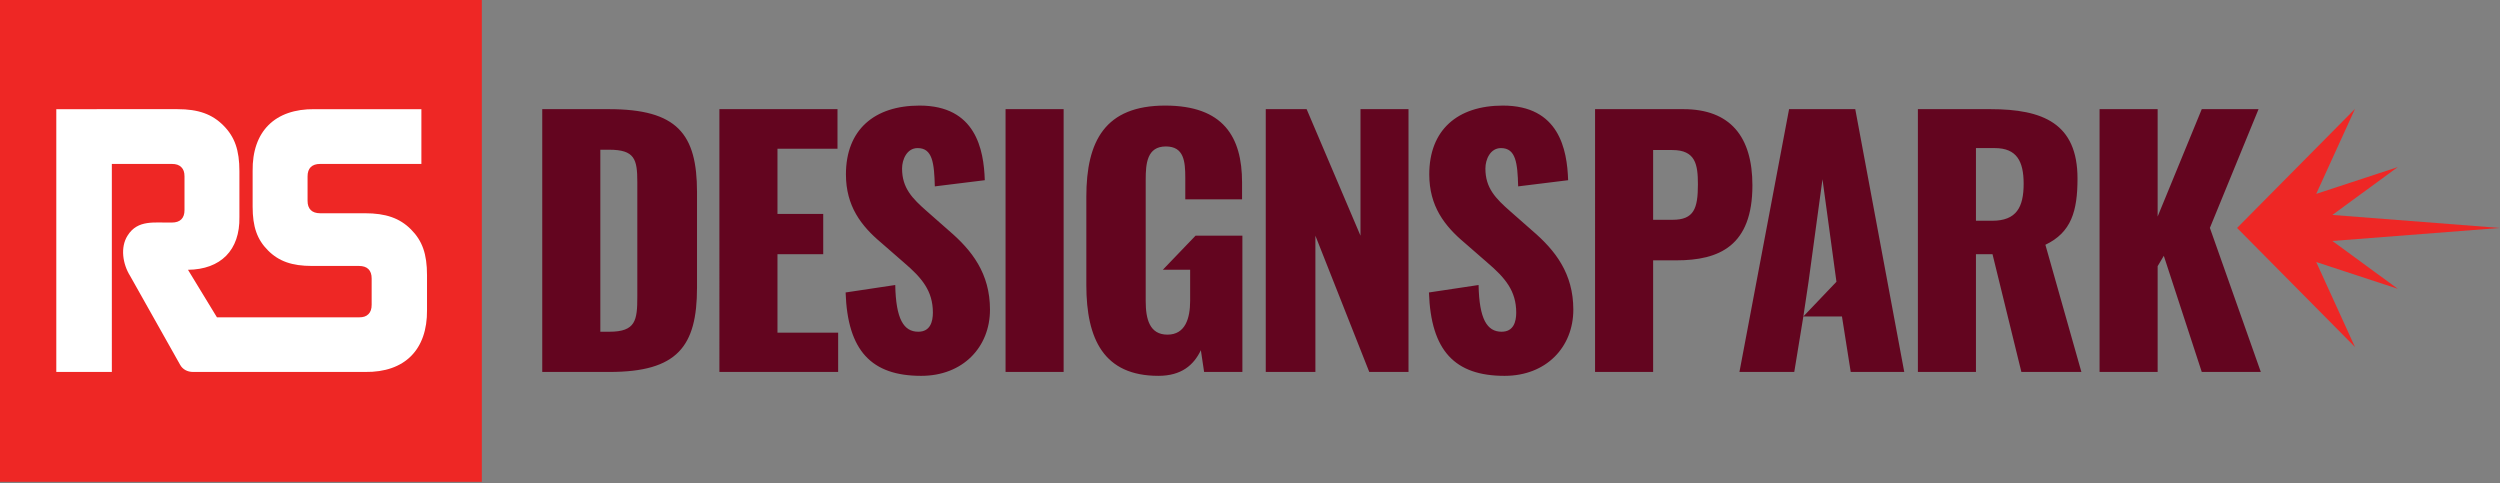
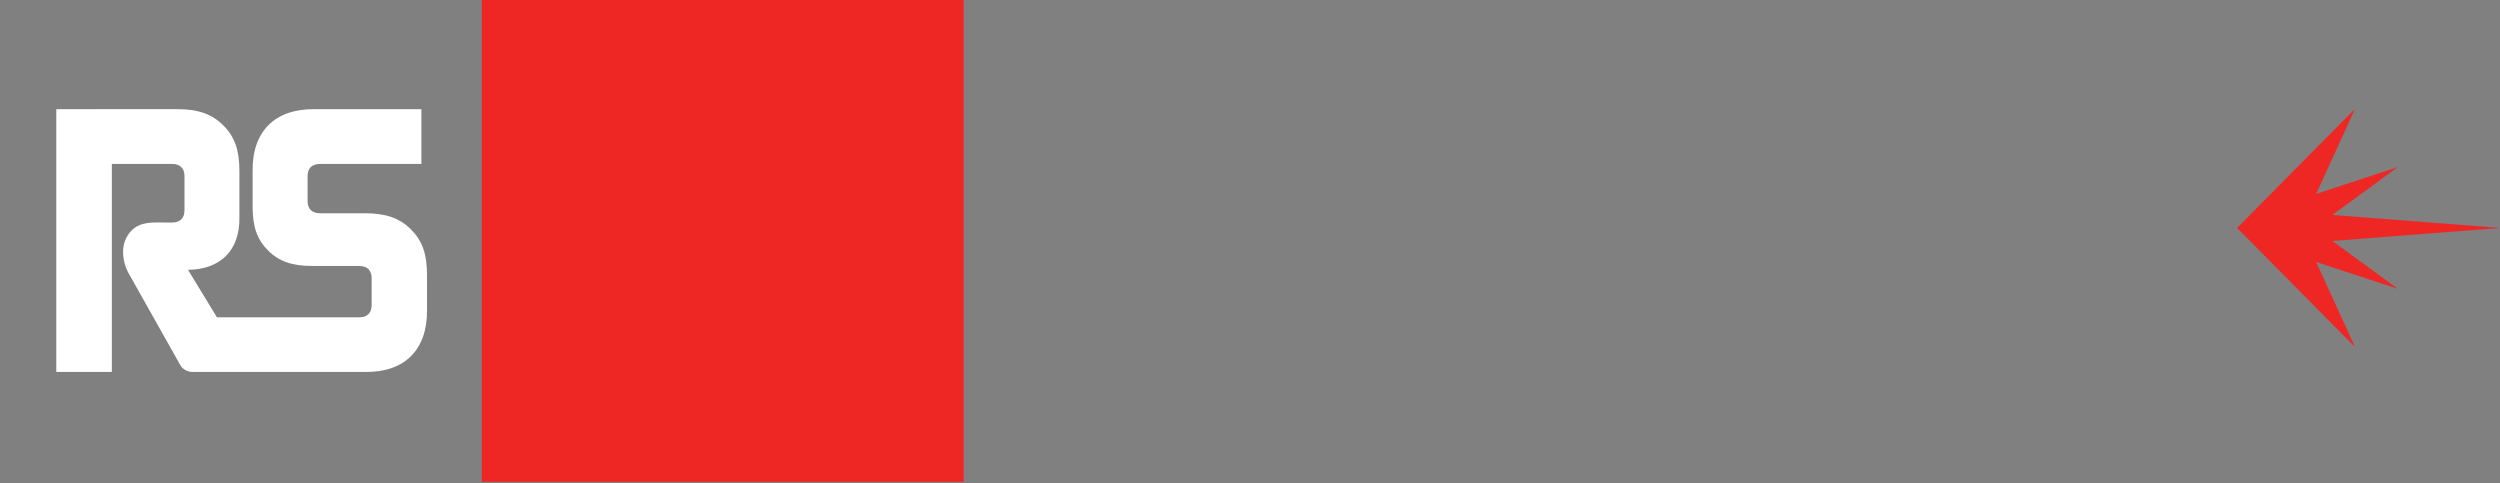
<svg xmlns="http://www.w3.org/2000/svg" viewBox="0 0 300 58" fill="none">
  <rect x="0" y="0" width="300" height="58" fill="#808080" stroke="none" />
-   <path d="m143.466 28.282-3.927 4.09h3.279v3.697c0 2.142-.583 4.088-2.724 4.088-2.142 0-2.609-1.868-2.609-4.01v-14.6c0-1.907.157-3.972 2.414-3.972 2.181 0 2.336 1.792 2.336 3.778v2.57h6.813v-2.025c0-5.49-2.257-9.228-9.227-9.228-7.202 0-9.461 4.244-9.461 10.94v10.591c0 6.502 2.104 10.9 8.643 10.9 2.765 0 4.244-1.284 5.1-3.076l.391 2.61h4.593V28.281h-5.621Zm108.482-15.184h6.969v12.888l5.295-12.888h6.814l-5.84 14.25 6.112 17.286h-7.086l-4.555-13.938-.74 1.246v12.692h-6.969V13.098Zm-12.886 13.393c2.92 0 3.776-1.635 3.776-4.438 0-2.686-.818-4.282-3.465-4.282h-2.258v8.72h1.947Zm-8.916-13.393h8.682c6.346 0 10.473 1.714 10.473 8.332 0 3.894-.74 6.463-3.854 7.943l4.321 15.261h-7.203l-3.464-14.132h-1.986v14.132h-6.969V13.098Zm-7.514 0h-7.943l-5.956 31.536h6.579l1.09-6.657.623-4.165 1.674-12.304 1.675 12.304-3.972 4.165h4.634l1.051 6.657h6.424l-5.879-31.536Zm-21.92 13.277c2.57 0 3.037-1.363 3.037-4.244 0-2.375-.272-4.127-3.076-4.127h-2.297v8.371h2.336Zm-9.305-13.277h10.59c5.645 0 8.293 3.31 8.293 9.15 0 7.28-4.01 8.993-9.111 8.993h-2.803v13.393h-6.969V13.098Zm-19.933 21.998 5.956-.895c.078 4.087 1.013 5.606 2.765 5.606 1.44 0 1.752-1.207 1.752-2.297 0-2.609-1.324-4.166-3.465-5.996l-2.726-2.375c-2.414-2.024-4.244-4.4-4.244-8.215 0-5.334 3.388-8.254 8.838-8.254 6.736 0 7.709 5.257 7.826 8.955l-5.996.74c-.077-2.803-.272-4.594-2.063-4.594-1.285 0-1.869 1.362-1.869 2.452 0 2.336 1.207 3.582 3.037 5.179l2.609 2.296c2.725 2.337 4.905 5.1 4.905 9.461 0 4.478-3.231 7.943-8.254 7.943-5.956 0-8.838-2.998-9.071-10.006Zm-19.583-21.998h4.905l6.463 15.185V13.098h5.762v31.536h-4.71l-6.463-16.351v16.351h-5.957V13.098Zm-31.224 0h6.969v31.536h-6.969V13.098Zm-19.194 21.998 5.957-.895c.078 4.087 1.012 5.606 2.764 5.606 1.44 0 1.752-1.207 1.752-2.297 0-2.609-1.324-4.166-3.465-5.996l-2.725-2.375c-2.414-2.024-4.244-4.4-4.244-8.215 0-5.334 3.387-8.254 8.838-8.254 6.735 0 7.708 5.257 7.825 8.955l-5.996.74c-.077-2.803-.272-4.594-2.063-4.594-1.285 0-1.868 1.362-1.868 2.452 0 2.336 1.206 3.582 3.036 5.179l2.609 2.296c2.725 2.337 4.905 5.1 4.905 9.461 0 4.478-3.231 7.943-8.254 7.943-5.957 0-8.838-2.998-9.071-10.006ZM86.328 13.098H100.5v4.75h-7.203v7.826h5.49v4.828h-5.49v9.422h7.281v4.71h-14.25V13.098ZM73.13 39.807c3.153 0 3.348-1.363 3.348-4.205V21.86c0-2.765-.311-3.894-3.387-3.894H72.04v21.842h1.09Zm-8.06-26.709h7.982c8.215 0 10.59 2.96 10.59 9.968v11.446c0 7.085-2.375 10.122-10.512 10.122h-8.06V13.098Z" fill="#63051F" />
-   <path d="M57.819 0H0v57.819h57.819V0Z" fill="#EE2725" />
+   <path d="M57.819 0v57.819h57.819V0Z" fill="#EE2725" />
  <path d="M49.32 27.53c-1.353-1.359-3.028-1.94-5.533-1.94h-5.37c-.982 0-1.517-.516-1.509-1.506v-2.908c-.007-.99.525-1.505 1.509-1.504h12.15V13.1H37.743c-4.75-.05-7.49 2.661-7.427 7.423v4.273c0 2.419.534 3.942 1.843 5.255 1.3 1.305 2.88 1.863 5.284 1.863h5.645c.984.001 1.517.517 1.51 1.507v3.15c0 .503-.122.86-.383 1.123-.27.27-.605.386-1.122.386H26.034l-3.475-5.704c3.911-.047 6.248-2.333 6.17-6.338v-5.493c0-2.528-.557-4.118-1.921-5.488-1.354-1.359-3-1.957-5.506-1.957H6.756v31.534h6.665V19.672h7.21c.503 0 .86.121 1.122.383.272.269.387.605.387 1.122V25.2c.008.99-.524 1.505-1.509 1.505-2.072.047-4.1-.386-5.318 1.56-.909 1.415-.581 3.434.295 4.834.936 1.666 6.016 10.692 6.016 10.692.301.535.866.843 1.549.843h20.642c4.762.063 7.472-2.68 7.427-7.428v-4.189c0-2.528-.557-4.118-1.922-5.487Z" fill="#fff" />
  <path d="m300 27.356-.021-.002.021-.002h-.041l-20.072-1.56 7.843-5.74-9.786 3.214 4.655-10.2-14.15 14.288h-.001.001l14.15 14.288-4.655-10.2 9.786 3.213-7.843-5.739 20.072-1.56H300Z" fill="#EE2725" />
</svg>